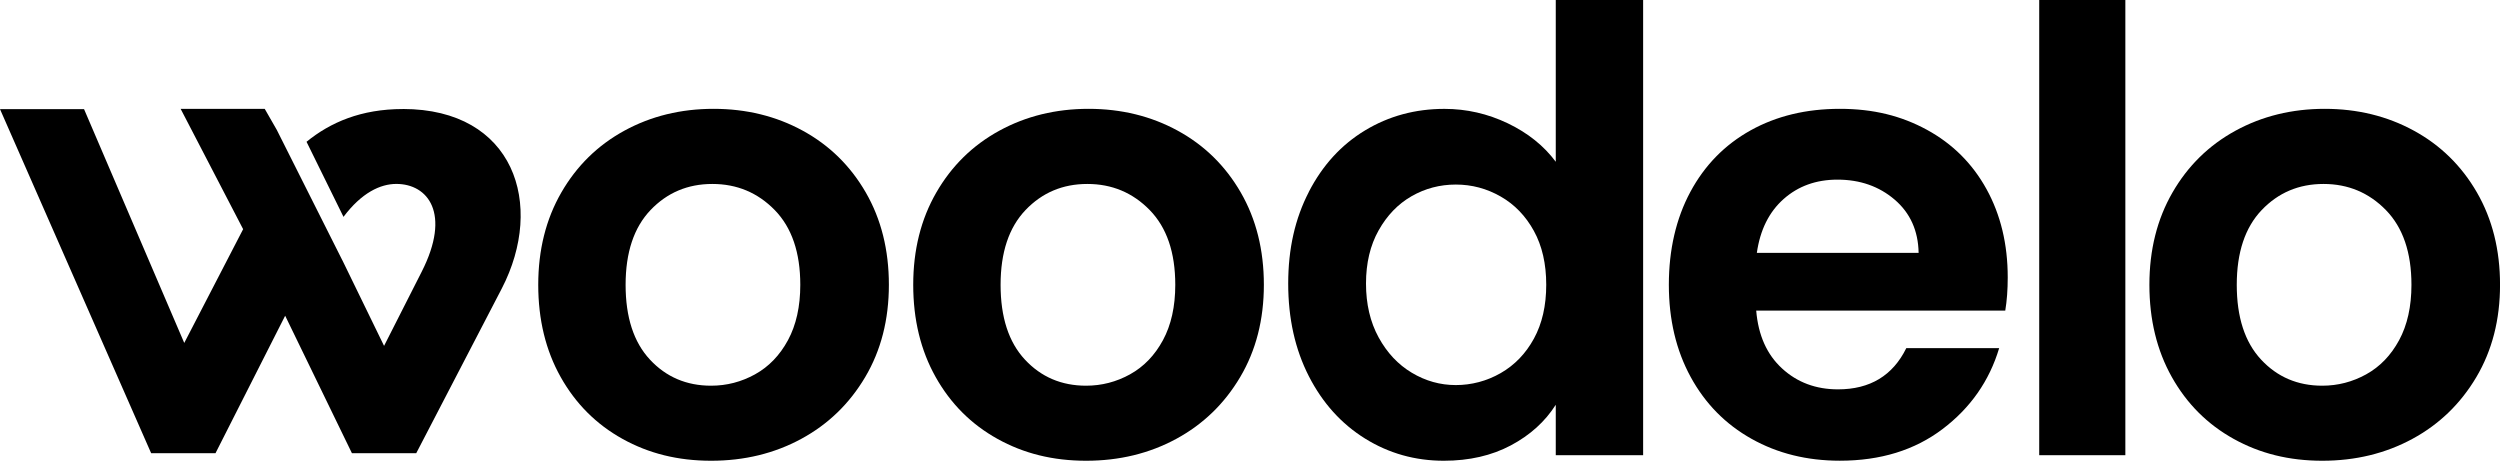
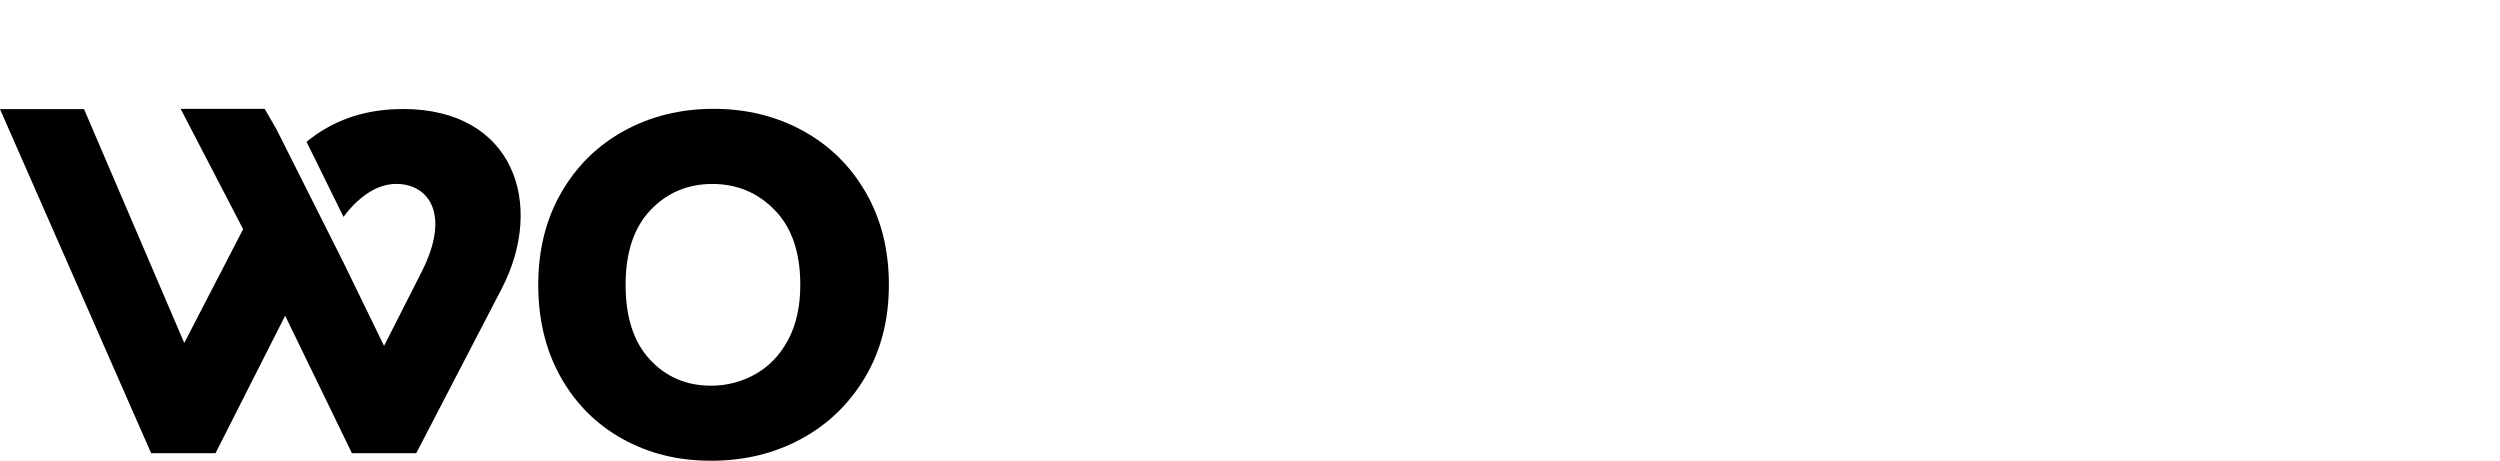
<svg xmlns="http://www.w3.org/2000/svg" id="Layer_1" data-name="Layer 1" viewBox="0 0 671.63 123.78">
  <path d="M167.24,117.91c-7.05-3.91-12.59-9.45-16.61-16.61-4.02-7.16-6.03-15.42-6.03-24.79s2.07-17.62,6.2-24.79c4.13-7.16,9.78-12.7,16.94-16.61,7.16-3.91,15.15-5.87,23.96-5.87s16.8,1.96,23.96,5.87c7.16,3.91,12.81,9.45,16.94,16.61,4.13,7.16,6.2,15.43,6.2,24.79s-2.12,17.63-6.36,24.79c-4.24,7.16-9.97,12.7-17.19,16.61-7.22,3.91-15.29,5.87-24.21,5.87s-16.75-1.95-23.8-5.87ZM202.85,100.56c3.69-2.04,6.64-5.1,8.84-9.17,2.2-4.07,3.31-9.03,3.31-14.87,0-8.7-2.29-15.39-6.86-20.08-4.57-4.68-10.16-7.02-16.77-7.02s-12.15,2.34-16.61,7.02c-4.46,4.68-6.69,11.38-6.69,20.08s2.17,15.4,6.53,20.08c4.35,4.68,9.83,7.02,16.44,7.02,4.19,0,8.12-1.02,11.82-3.06Z" />
-   <path d="M267.98,117.91c-7.05-3.91-12.59-9.45-16.61-16.61-4.02-7.16-6.03-15.42-6.03-24.79s2.07-17.62,6.2-24.79c4.13-7.16,9.78-12.7,16.94-16.61,7.16-3.91,15.15-5.87,23.96-5.87s16.8,1.96,23.96,5.87c7.16,3.91,12.81,9.45,16.94,16.61,4.13,7.16,6.2,15.43,6.2,24.79s-2.12,17.63-6.36,24.79c-4.24,7.16-9.97,12.7-17.19,16.61-7.22,3.91-15.29,5.87-24.21,5.87s-16.75-1.95-23.8-5.87ZM303.59,100.56c3.69-2.04,6.64-5.1,8.84-9.17,2.2-4.07,3.31-9.03,3.31-14.87,0-8.7-2.29-15.39-6.86-20.08-4.57-4.68-10.16-7.02-16.77-7.02s-12.15,2.34-16.61,7.02c-4.46,4.68-6.69,11.38-6.69,20.08s2.17,15.4,6.53,20.08c4.35,4.68,9.83,7.02,16.44,7.02,4.19,0,8.12-1.02,11.82-3.06Z" />
-   <path d="M351.61,51.56c3.69-7.16,8.73-12.67,15.12-16.53,6.39-3.86,13.49-5.78,21.32-5.78,5.95,0,11.62,1.3,17.02,3.88,5.4,2.59,9.69,6.03,12.89,10.33V0h23.47v122.29h-23.47v-13.55c-2.87,4.52-6.89,8.16-12.06,10.91-5.18,2.75-11.18,4.13-18.01,4.13-7.71,0-14.76-1.98-21.15-5.95-6.39-3.97-11.43-9.56-15.12-16.77-3.69-7.21-5.54-15.5-5.54-24.87s1.84-17.46,5.54-24.62ZM412.09,62.05c-2.21-4.02-5.18-7.11-8.92-9.25-3.75-2.15-7.77-3.22-12.06-3.22s-8.26,1.05-11.9,3.14c-3.64,2.09-6.58,5.15-8.84,9.17-2.26,4.02-3.39,8.79-3.39,14.29s1.13,10.33,3.39,14.46c2.26,4.13,5.23,7.3,8.92,9.5,3.69,2.21,7.63,3.31,11.82,3.31s8.32-1.07,12.06-3.22c3.74-2.15,6.72-5.23,8.92-9.26,2.2-4.02,3.31-8.84,3.31-14.46s-1.1-10.44-3.31-14.46Z" />
-   <path d="M538.74,83.45h-66.93c.55,6.61,2.86,11.79,6.94,15.53,4.07,3.75,9.09,5.62,15.04,5.62,8.59,0,14.71-3.69,18.34-11.07h24.95c-2.64,8.81-7.71,16.06-15.2,21.73-7.49,5.68-16.69,8.51-27.6,8.51-8.82,0-16.72-1.95-23.71-5.87-7-3.91-12.45-9.45-16.36-16.61-3.91-7.16-5.87-15.42-5.87-24.79s1.93-17.79,5.78-24.95c3.85-7.16,9.25-12.67,16.19-16.53,6.94-3.86,14.93-5.78,23.96-5.78s16.5,1.88,23.38,5.62c6.88,3.75,12.23,9.06,16.03,15.95,3.8,6.89,5.7,14.79,5.7,23.71,0,3.31-.22,6.28-.66,8.92ZM515.44,67.92c-.11-5.95-2.26-10.71-6.44-14.29-4.19-3.58-9.31-5.37-15.37-5.37-5.73,0-10.55,1.74-14.46,5.21-3.91,3.47-6.31,8.29-7.19,14.46h43.46Z" />
-   <path d="M570.98,0v122.29h-23.14V0h23.14Z" />
-   <path d="M600.08,117.91c-7.05-3.91-12.59-9.45-16.61-16.61-4.02-7.16-6.03-15.42-6.03-24.79s2.07-17.62,6.2-24.79c4.13-7.16,9.78-12.7,16.94-16.61,7.16-3.91,15.15-5.87,23.96-5.87s16.8,1.96,23.96,5.87c7.16,3.91,12.81,9.45,16.94,16.61,4.13,7.16,6.2,15.43,6.2,24.79s-2.12,17.63-6.36,24.79c-4.24,7.16-9.97,12.7-17.19,16.61-7.22,3.91-15.29,5.87-24.21,5.87s-16.75-1.95-23.8-5.87ZM635.69,100.56c3.69-2.04,6.64-5.1,8.84-9.17,2.2-4.07,3.31-9.03,3.31-14.87,0-8.7-2.29-15.39-6.86-20.08-4.57-4.68-10.16-7.02-16.77-7.02s-12.15,2.34-16.61,7.02c-4.46,4.68-6.69,11.38-6.69,20.08s2.17,15.4,6.53,20.08c4.35,4.68,9.83,7.02,16.44,7.02,4.19,0,8.12-1.02,11.82-3.06Z" />
  <path d="M108.25,29.29c-11.21,0-19.49,3.57-25.9,8.8l9.93,20.17c4.86-6.47,9.88-8.85,14.2-8.85,8.49,0,14.78,7.91,6.81,23.59l-10.11,19.92-11.2-23h-.01l-17.61-35.03h0s-3.24-5.65-3.24-5.65h-22.59l16.79,32.33-15.82,30.56L22.58,29.32H0l40.61,92.44h17.28l18.72-36.94,17.94,36.94h17.27l22.98-44.24c11.7-22.59,3.33-48.24-26.56-48.24Z" />
</svg>